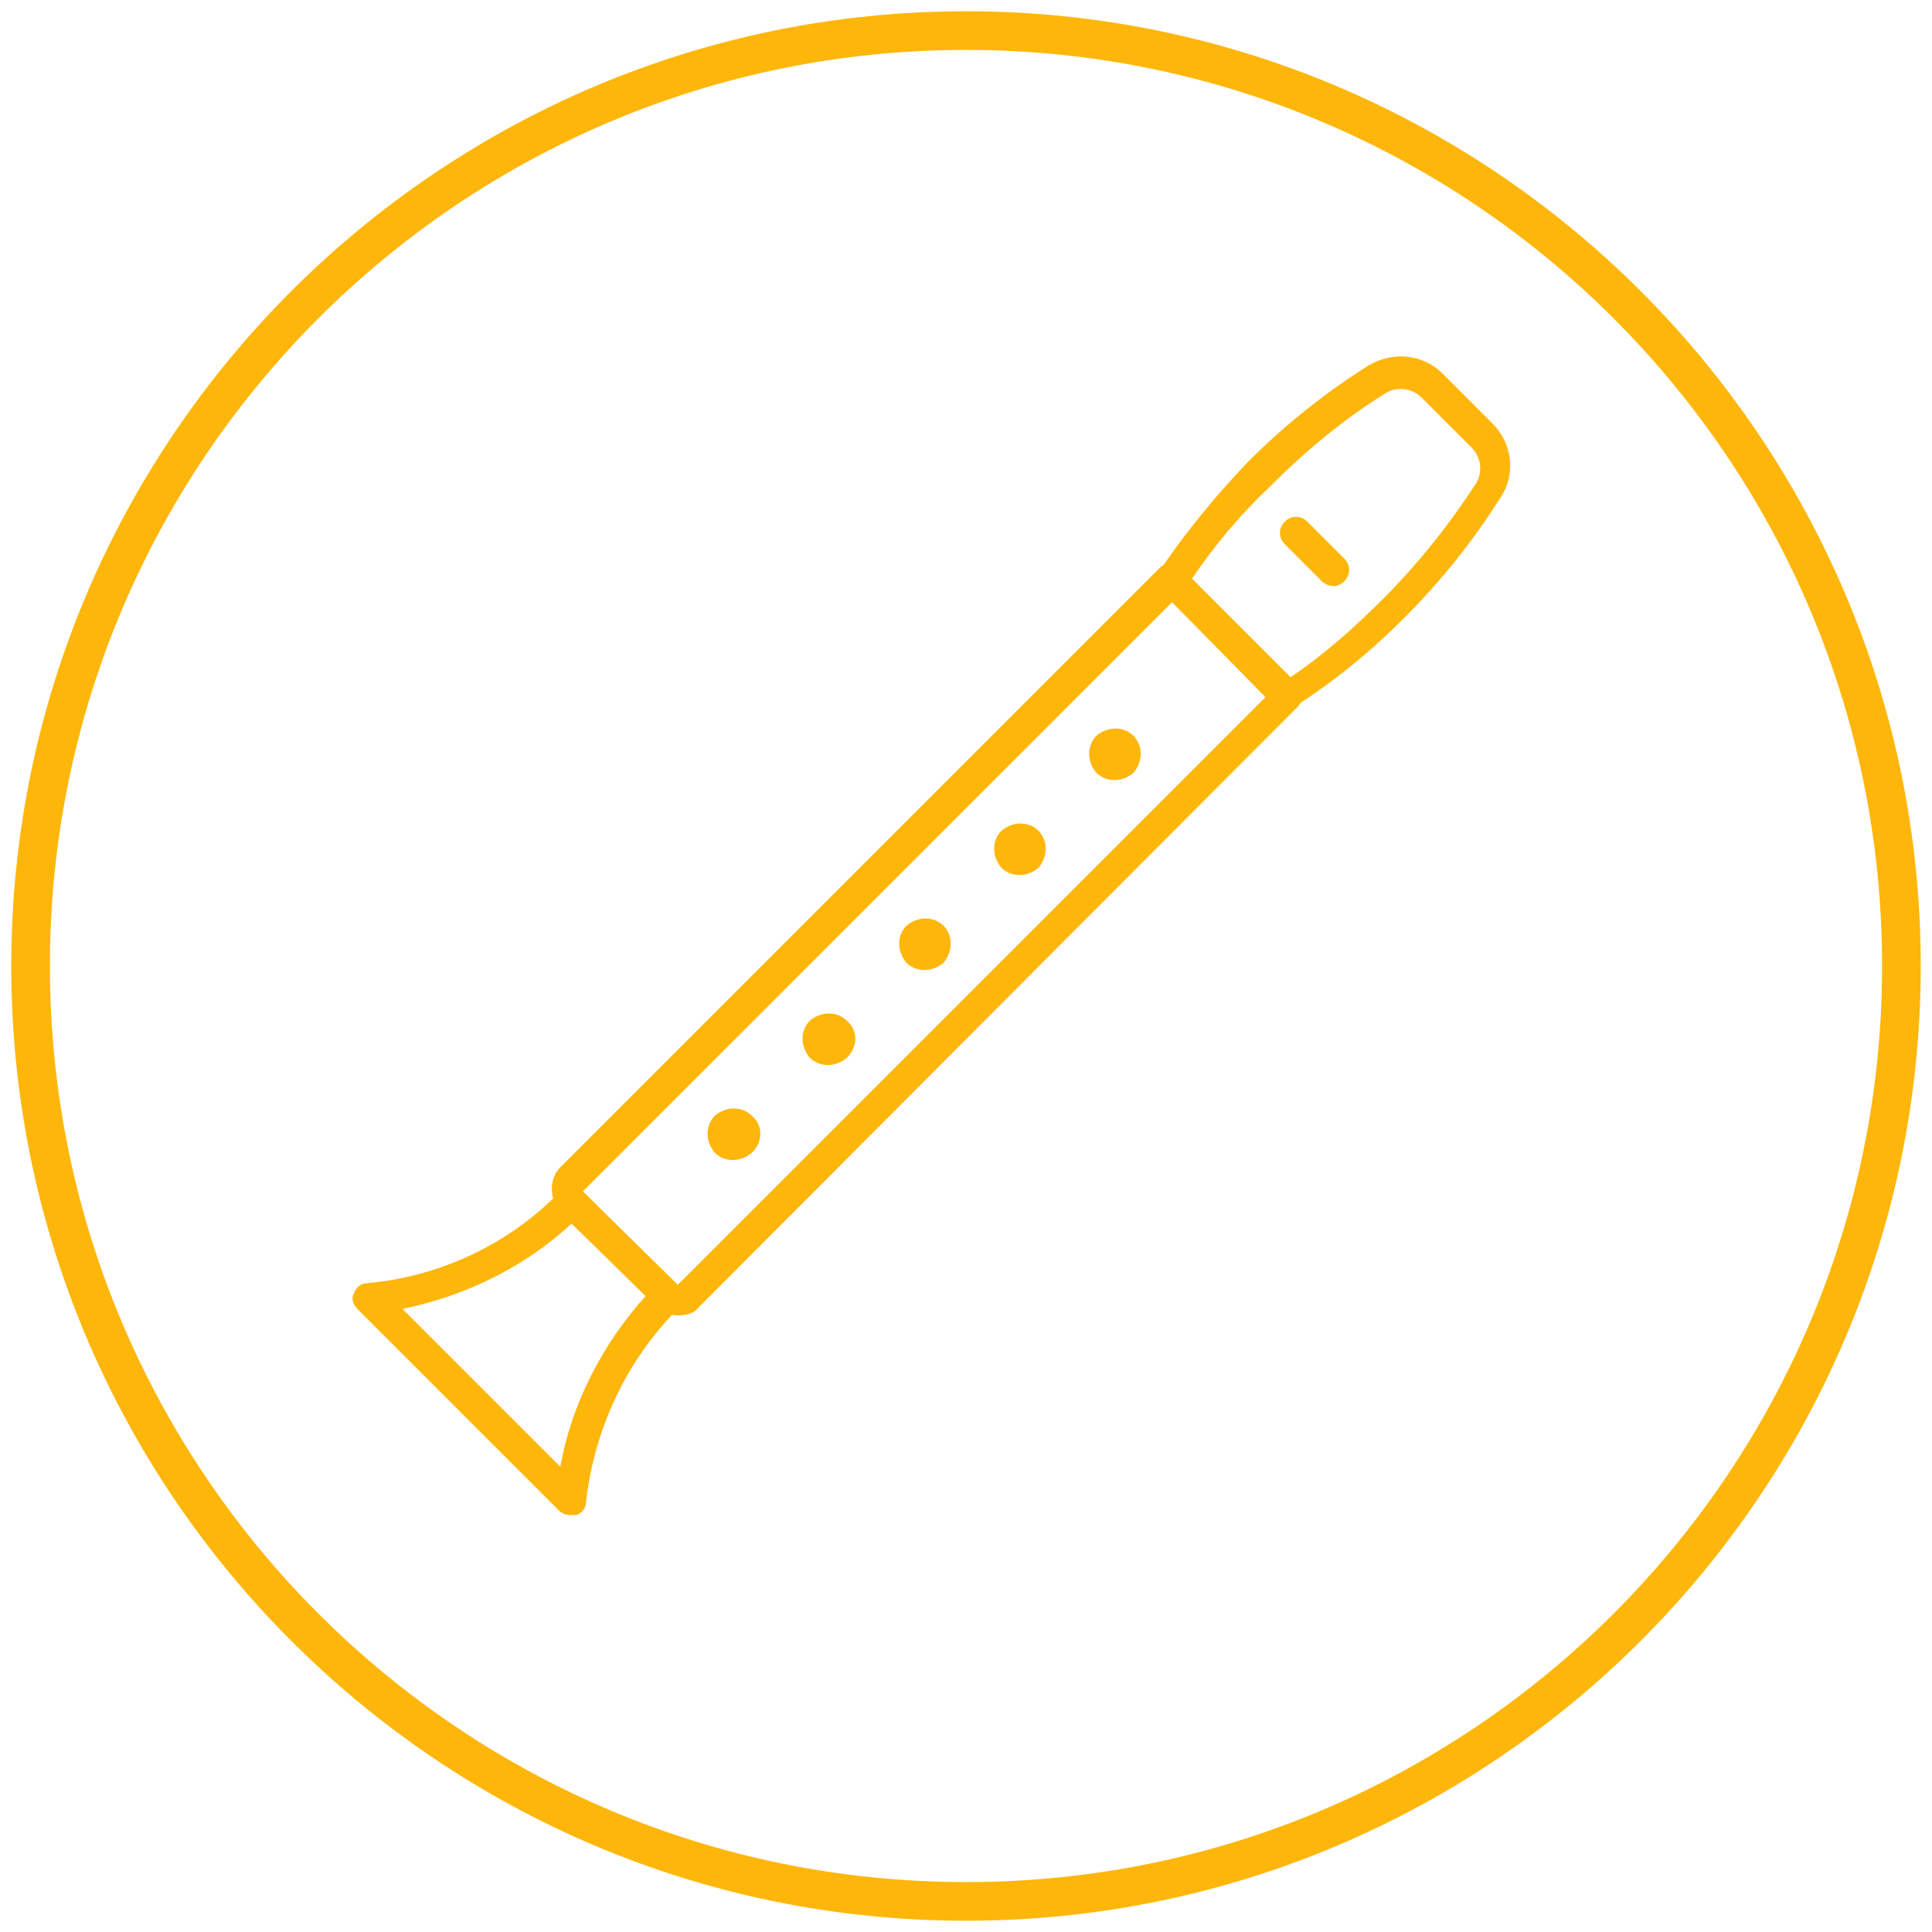
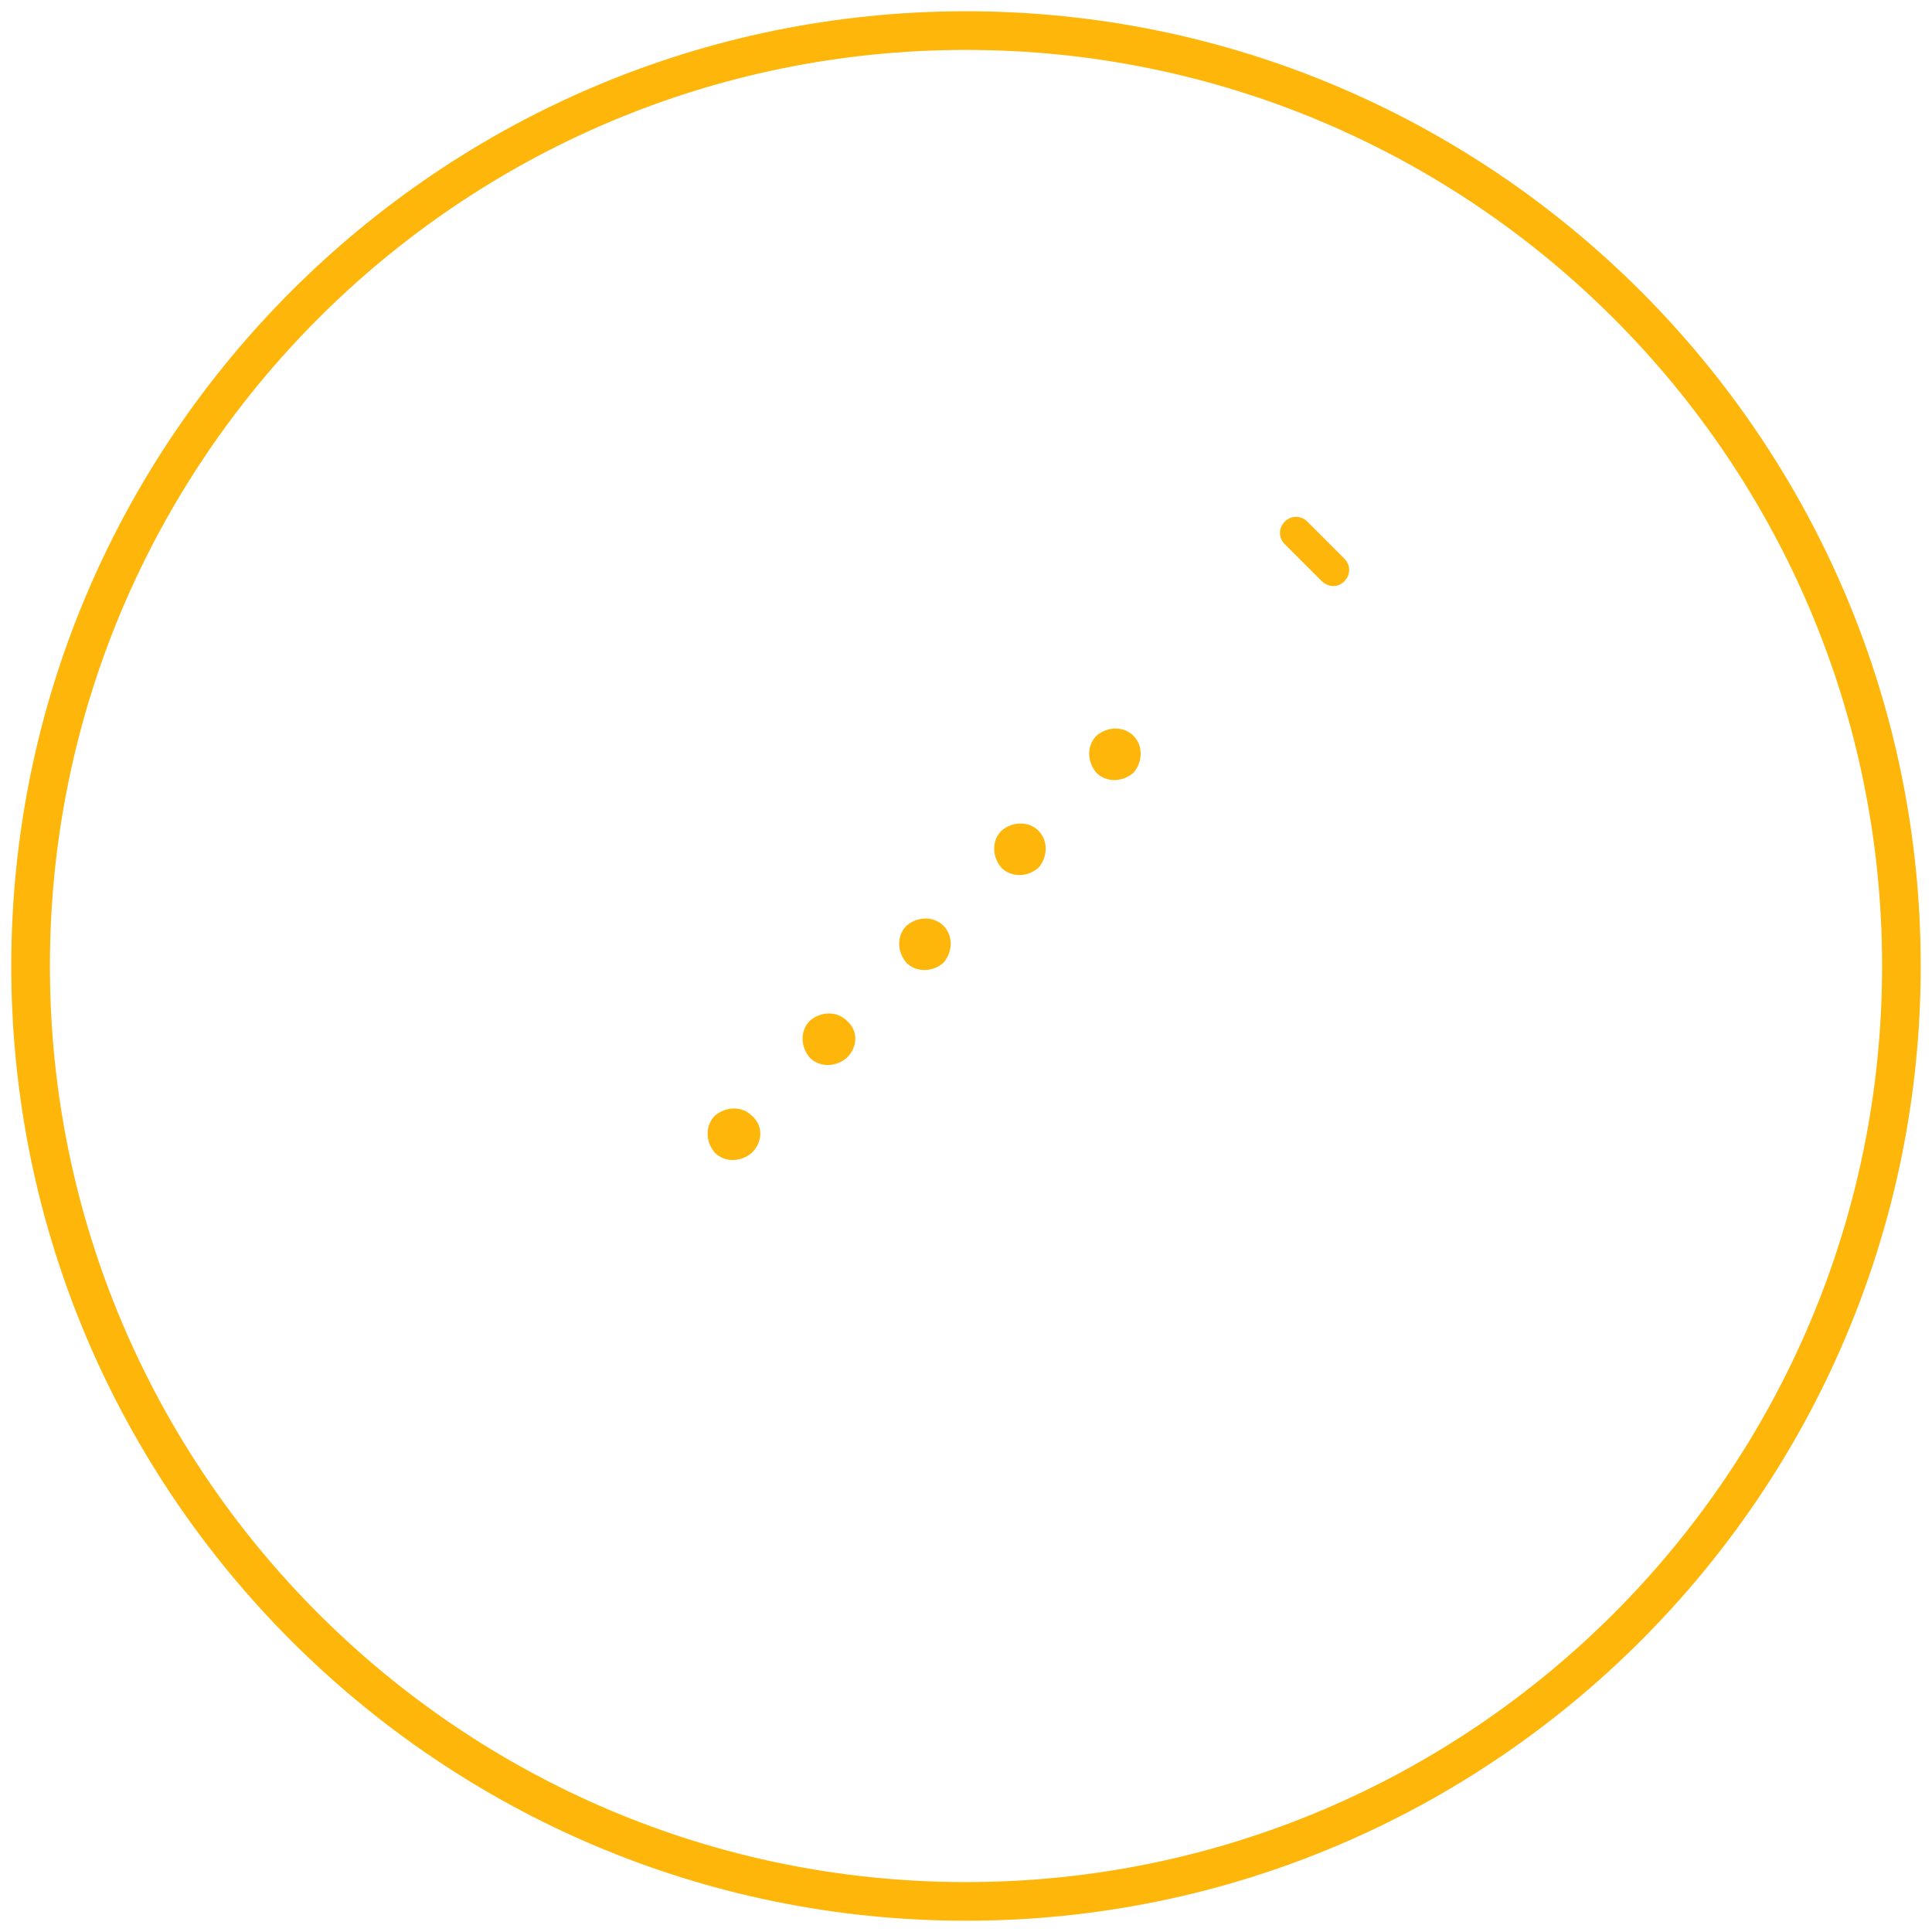
<svg xmlns="http://www.w3.org/2000/svg" version="1.1" id="katman_1" x="0" y="0" viewBox="0 0 120 120" xml:space="preserve">
  <style>.st0{fill:#feb60a}</style>
  <path class="st0" d="M60 119.3C27.3 119.3.7 92.7.7 60S27.3.7 60 .7s59.3 26.6 59.3 59.3-26.6 59.3-59.3 59.3M60 3.1C28.6 3.1 3.1 28.6 3.1 60s25.5 56.9 56.9 56.9 56.9-25.5 56.9-56.9S91.4 3.1 60 3.1" />
-   <path class="st0" d="M42.1 81.7c-.5 0-1-.2-1.4-.6l-5.9-5.9c-.7-.7-.7-2 0-2.7L72 35.3c.2-.2.4-.3.7-.3s.5.1.7.3l7.2 7.2c.4.4.4 1 0 1.4L43.4 81.2c-.3.4-.8.5-1.3.5m30.7-44.3L36.2 74l5.9 5.8 36.5-36.5z" />
-   <path class="st0" d="M35.4 94.1c-.3 0-.5-.1-.7-.3L22.2 81.3c-.3-.3-.4-.7-.2-1 .1-.3.4-.6.8-.6 4.5-.4 8.8-2.4 12-5.7.4-.4 1-.4 1.4 0l5.9 5.9c.4.4.4 1 0 1.4-3.2 3.2-5.2 7.5-5.7 12 0 .4-.3.7-.6.8zM25 81.3l9.8 9.8c.7-3.9 2.6-7.6 5.3-10.6L35.5 76c-2.9 2.7-6.6 4.5-10.5 5.3m55-37.1c-.2 0-.5-.1-.7-.3l-7.2-7.2c-.3-.3-.4-.8-.1-1.2 1.6-2.4 3.5-4.7 5.5-6.8q3.45-3.45 7.5-6c1.5-.9 3.4-.7 4.6.5l3.1 3.1c1.2 1.2 1.5 3.1.5 4.6q-2.55 4.05-6 7.5c-2.1 2.1-4.3 3.9-6.8 5.5-.1.3-.2.3-.4.3M74 36l6.1 6.1c2.1-1.4 4-3.1 5.8-4.9 2.2-2.2 4.1-4.6 5.8-7.2.4-.7.3-1.6-.3-2.2l-3.1-3.1c-.6-.6-1.5-.7-2.2-.3-2.6 1.6-5 3.6-7.2 5.8-1.8 1.7-3.5 3.7-4.9 5.8" />
  <path class="st0" d="M82.8 36.4c-.2 0-.5-.1-.7-.3l-2.3-2.3c-.4-.4-.4-1 0-1.4s1-.4 1.4 0l2.3 2.3c.4.4.4 1 0 1.4-.2.2-.4.3-.7.3M46.7 69.3c-.6-.6-1.6-.6-2.3 0-.6.6-.6 1.6 0 2.3.6.6 1.6.6 2.3 0 .7-.7.7-1.7 0-2.3m5.9-5.9c-.6-.6-1.6-.6-2.3 0-.6.6-.6 1.6 0 2.3.6.6 1.6.6 2.3 0 .7-.7.7-1.7 0-2.3m6-5.9c-.6-.6-1.6-.6-2.3 0-.6.6-.6 1.6 0 2.3.6.6 1.6.6 2.3 0 .6-.7.6-1.7 0-2.3m5.9-5.9c-.6-.6-1.6-.6-2.3 0-.6.6-.6 1.6 0 2.3.6.6 1.6.6 2.3 0 .6-.7.6-1.7 0-2.3m5.9-5.9c-.6-.6-1.6-.6-2.3 0-.6.6-.6 1.6 0 2.3.6.6 1.6.6 2.3 0 .6-.7.6-1.7 0-2.3" />
</svg>